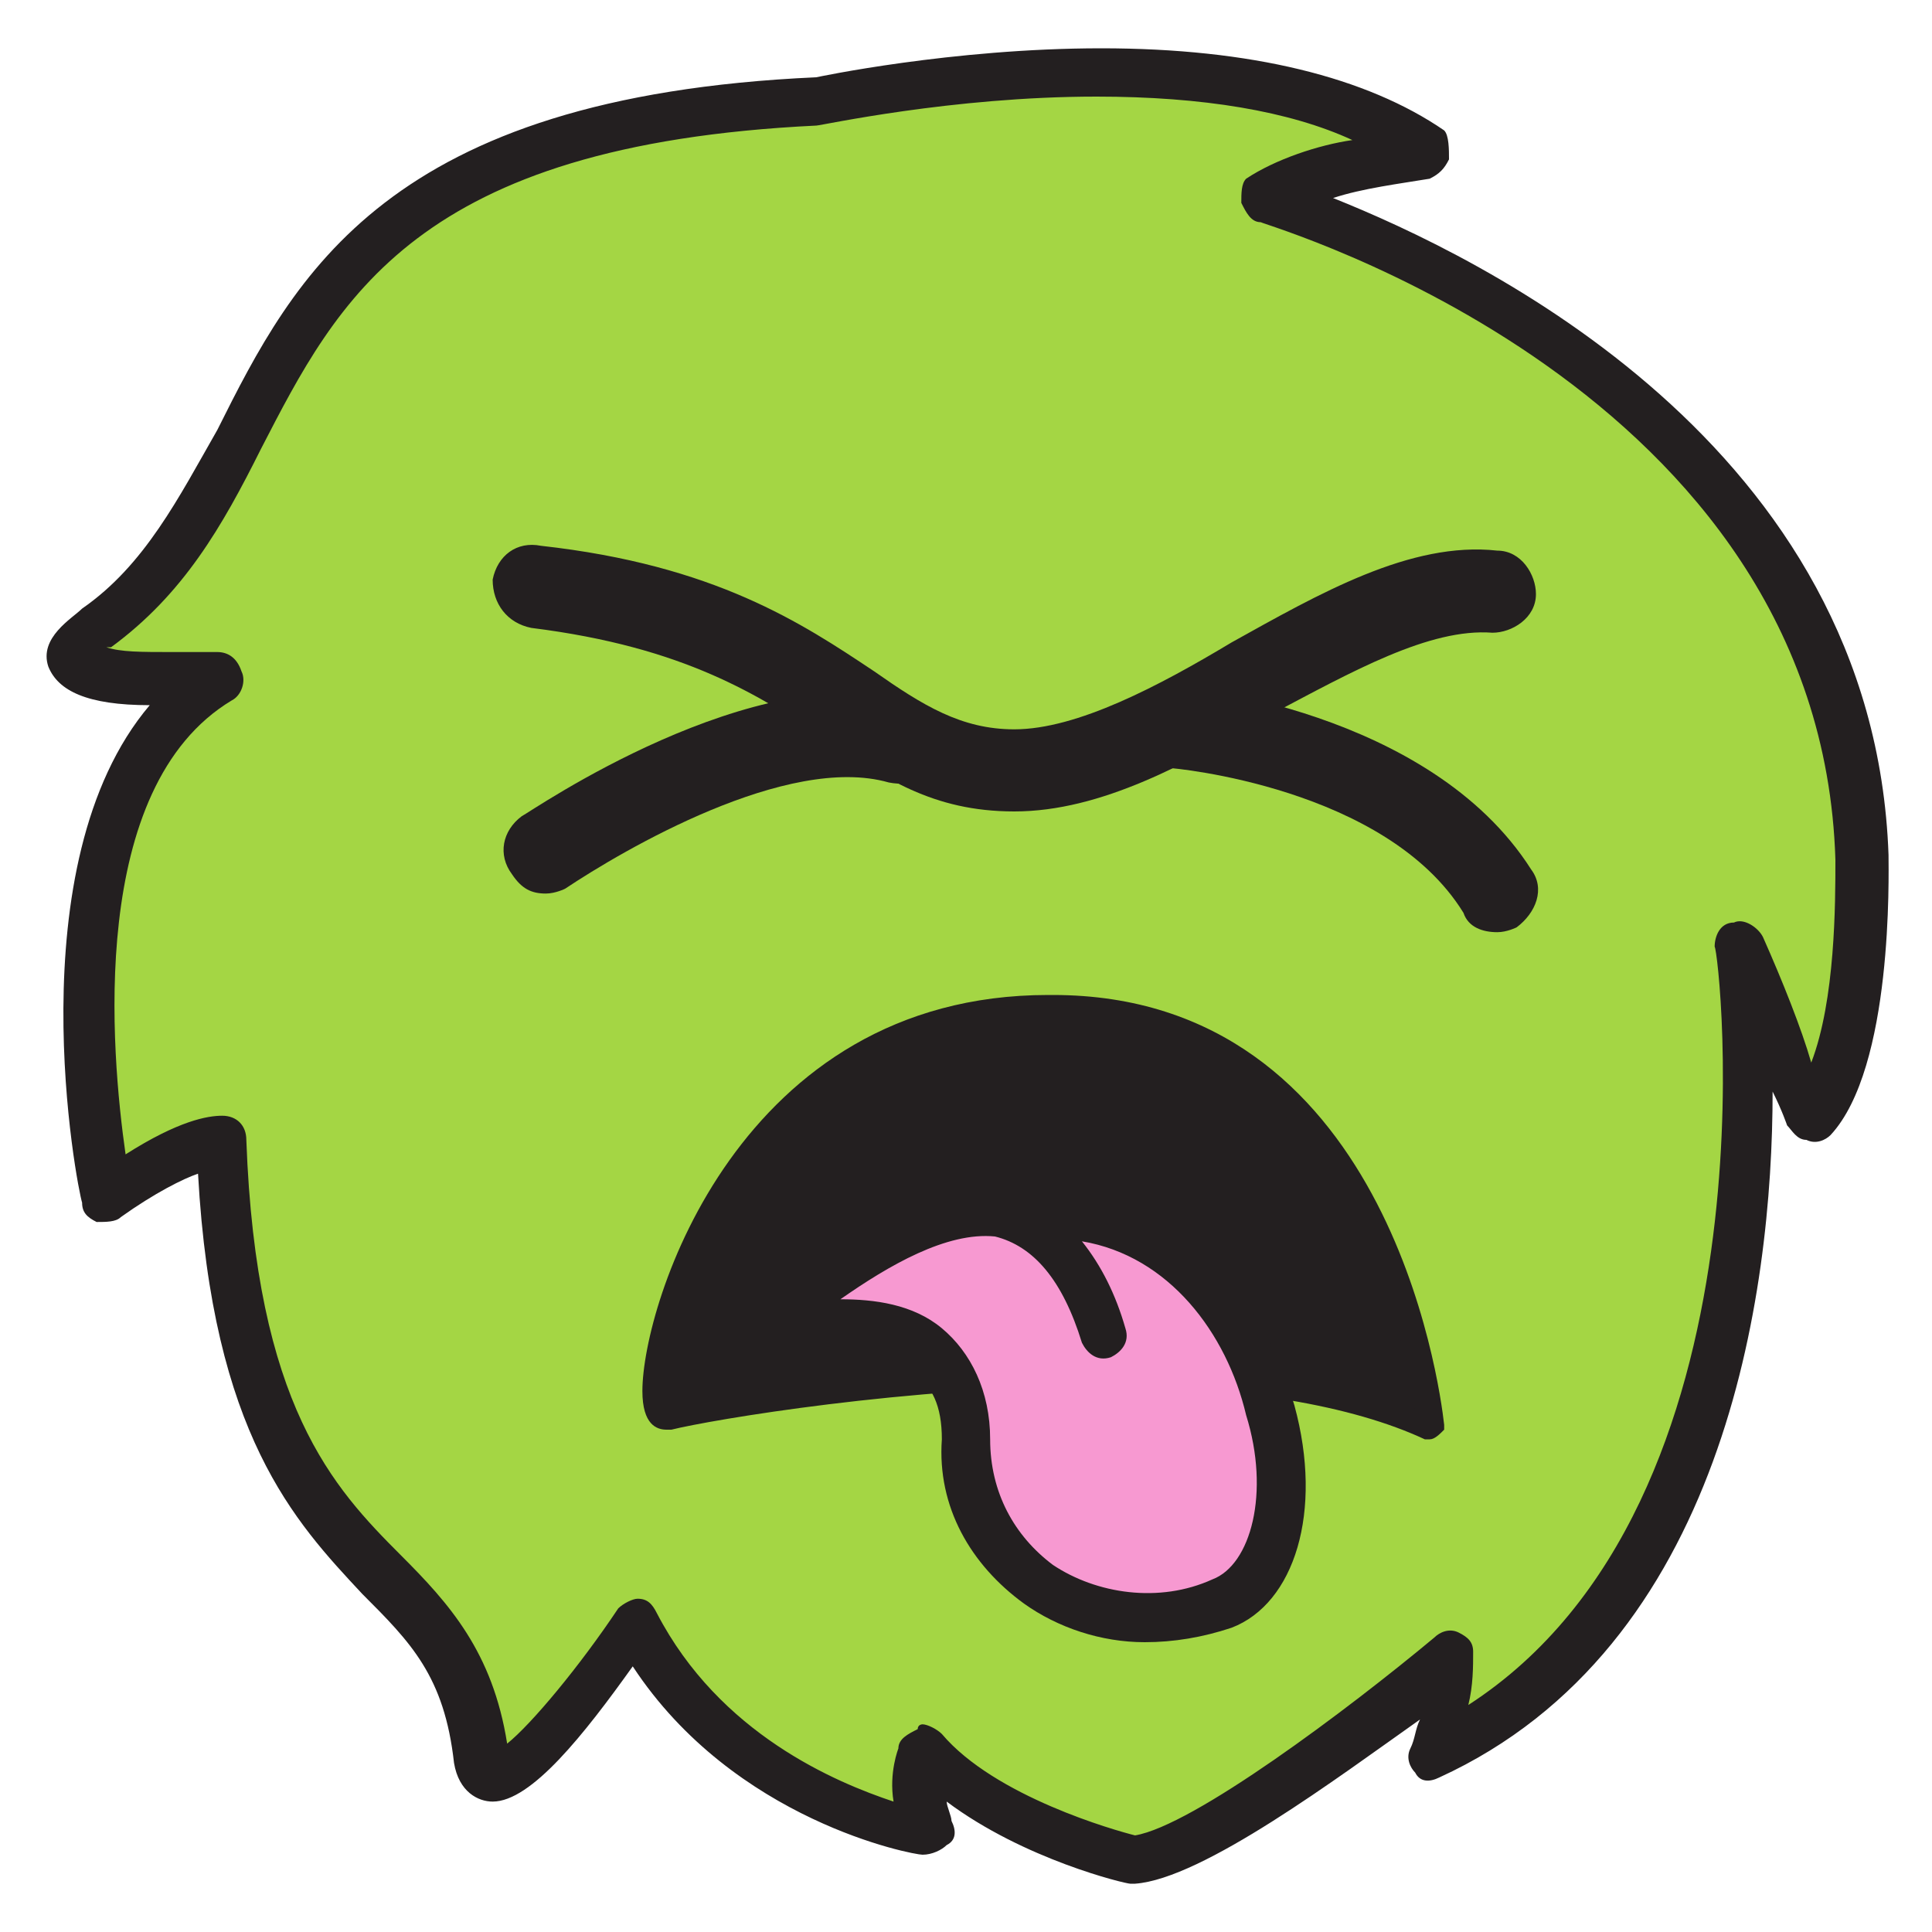
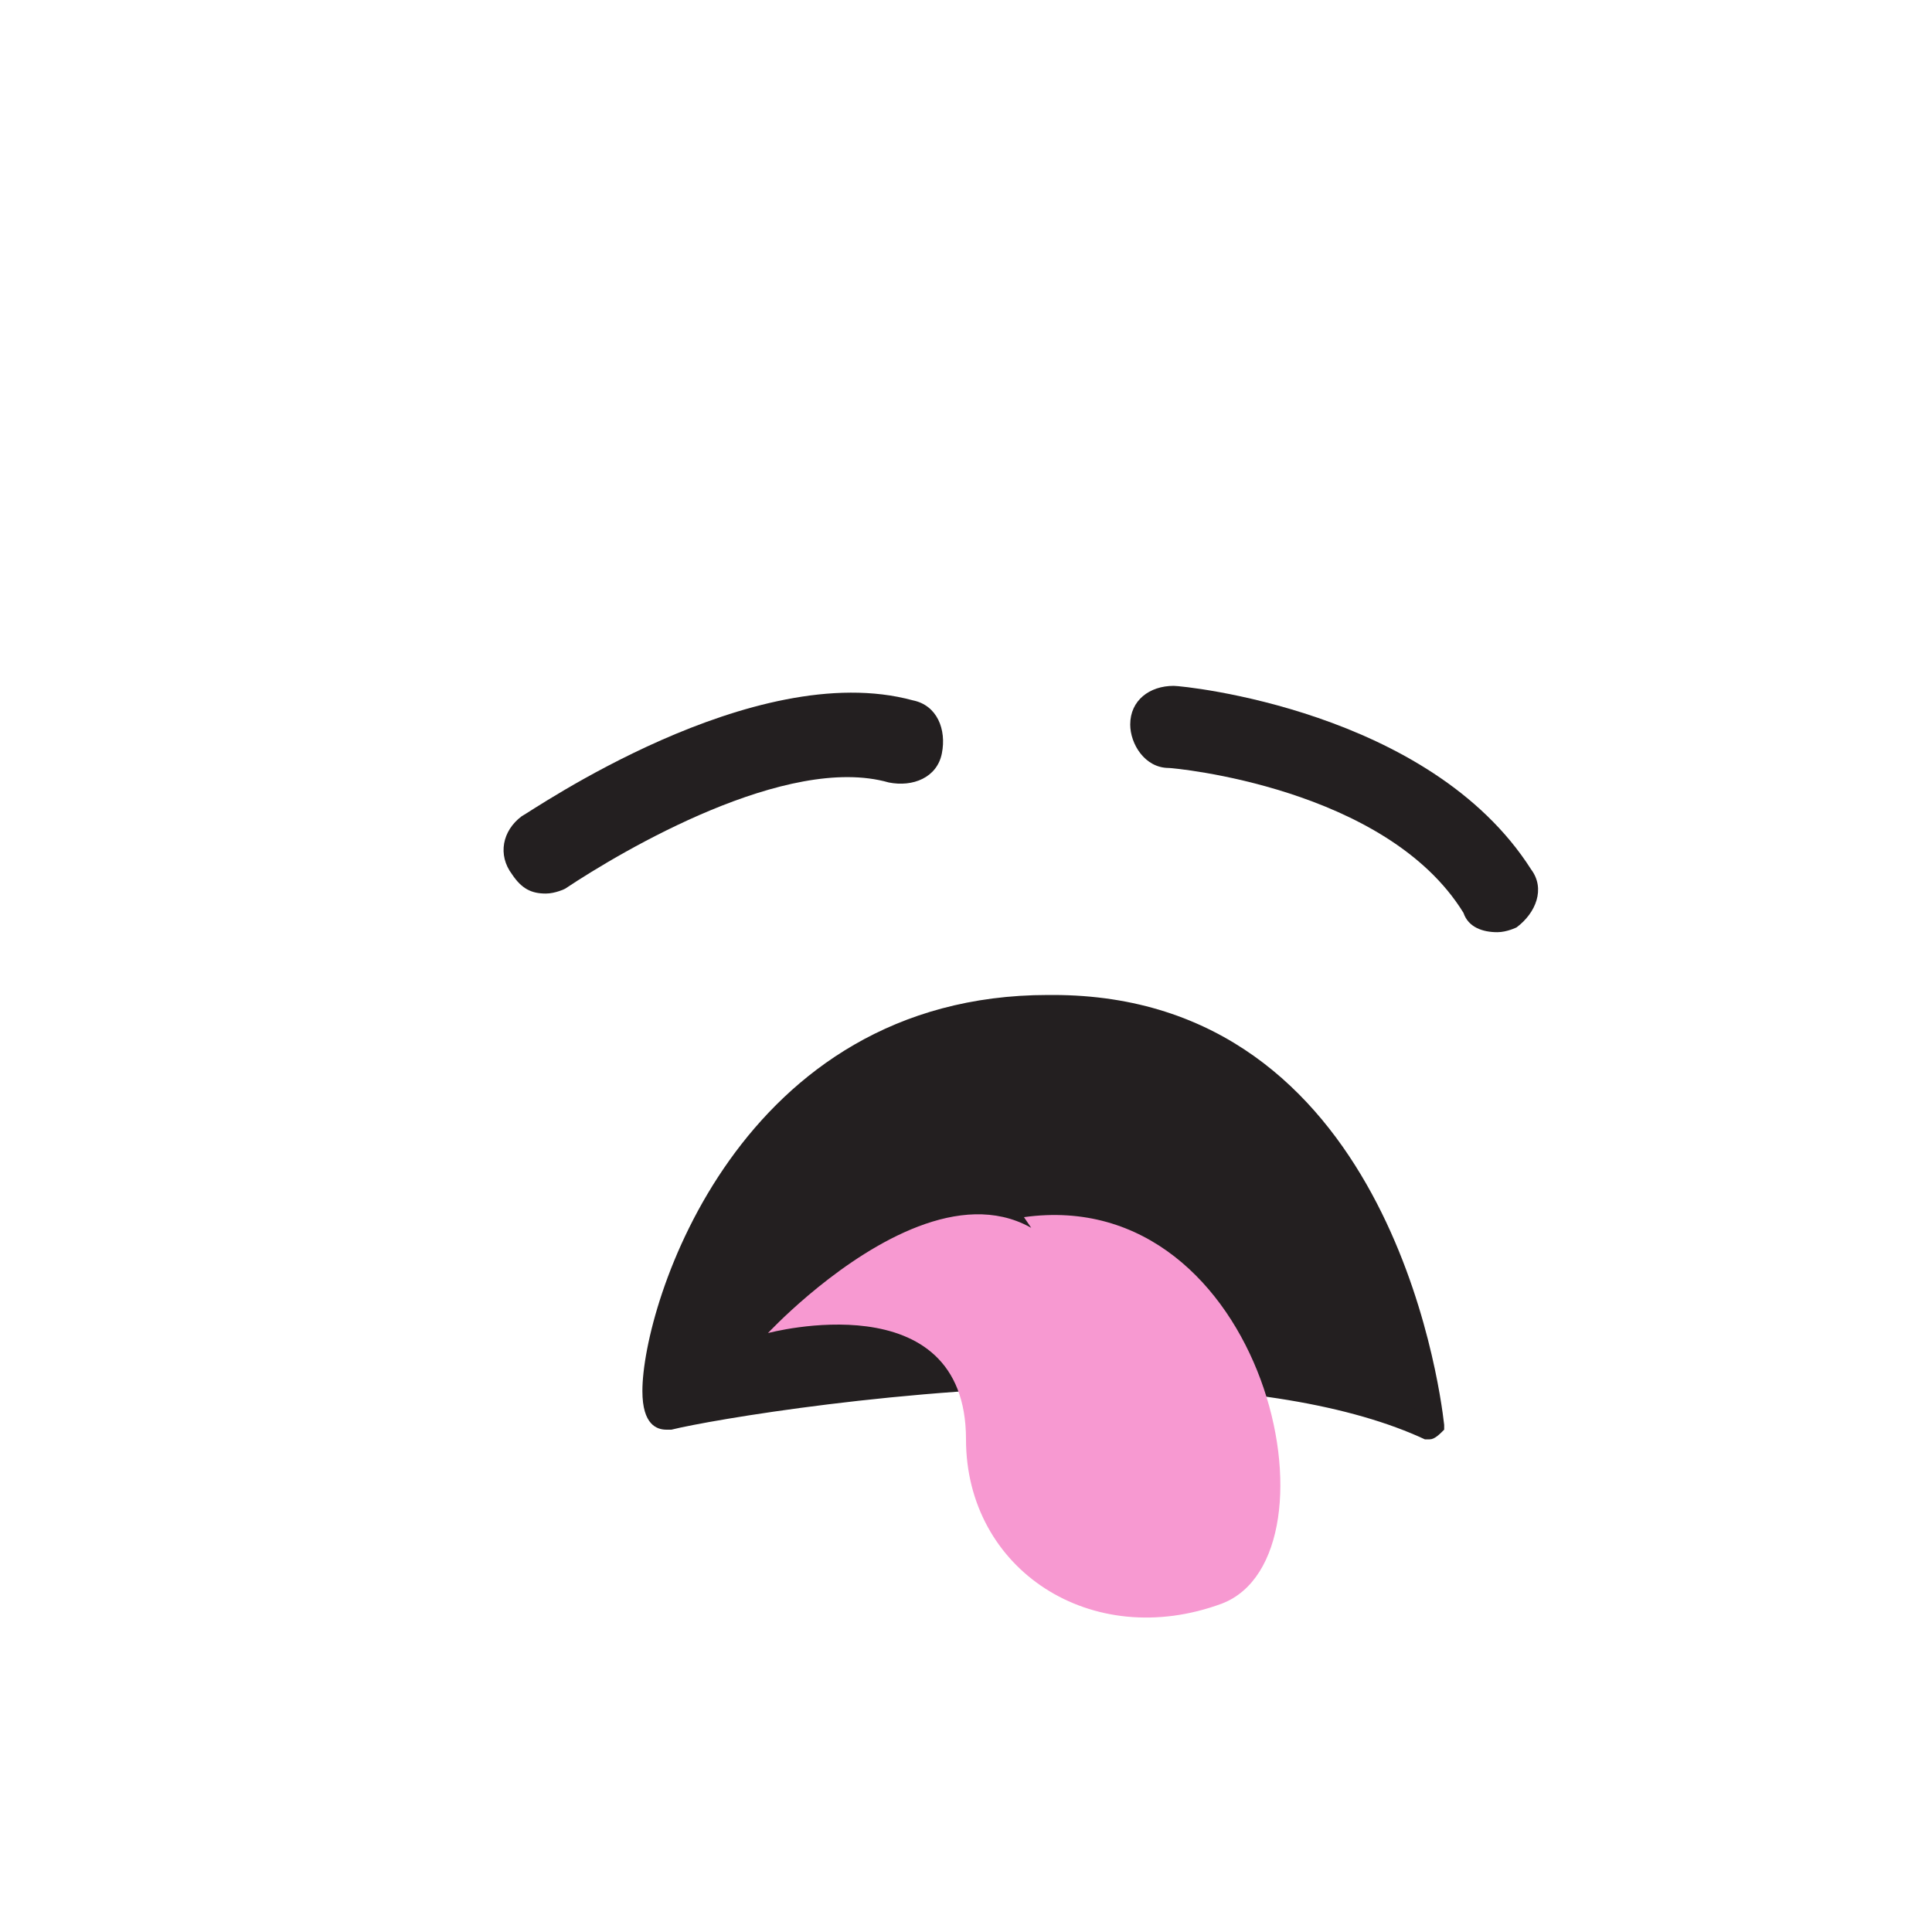
<svg xmlns="http://www.w3.org/2000/svg" version="1.1" x="0px" y="0px" viewBox="0 0 40 40" enable-background="new 0 0 40 40" xml:space="preserve">
  <g>
    <g>
-       <path fill="#A4D644" d="M16.9,2.1c0,0,8.7-1.9,12.6,1c0,0-2.4,0.2-3.2,1c0,0,11.9,3.4,12.2,13.6c0,0,0.1,4.1-1.1,5.4    c0,0-0.7-2-1.4-3.6c0,0,1.6,13.1-6.5,16.8c0,0,0.5-1.5,0.5-2.1c0,0-4.8,4.1-6.6,4.2c0,0-3-0.7-4.4-2.3c0,0-0.2,0.9,0.1,1.7    c0,0-4.1-0.7-6.1-4.3c0,0-3,4.5-3.2,2.8c-0.5-4.8-5.1-3.2-5.3-12.8c0,0-0.8-0.1-2.4,1.1c0,0-1.7-8.3,2.3-10.7c0,0-4.5,0.3-2.5-1    C6.4,10,4.2,2.7,16.9,2.1z" />
-       <path fill="#231F20" d="M23.5,39c0,0-0.1,0-0.1,0c-0.1,0-2.2-0.5-3.8-1.7c0,0.1,0.1,0.3,0.1,0.4c0.1,0.2,0.1,0.4-0.1,0.5    c-0.1,0.1-0.3,0.2-0.5,0.2c-0.2,0-3.9-0.7-6-3.9c-1,1.4-2.1,2.8-2.9,2.8h0c-0.3,0-0.7-0.2-0.8-0.8c-0.2-1.8-0.9-2.5-1.9-3.5    c-1.4-1.5-3.1-3.3-3.4-8.7c-0.3,0.1-0.9,0.4-1.6,0.9c-0.1,0.1-0.3,0.1-0.5,0.1c-0.2-0.1-0.3-0.2-0.3-0.4c-0.1-0.3-1.4-7,1.4-10.3    c-1.3,0-1.9-0.3-2.1-0.8c-0.2-0.6,0.5-1,0.7-1.2c1.3-0.9,2-2.3,2.8-3.7C6.1,5.7,8,2,16.9,1.6c0,0,2.8-0.6,5.9-0.6    c3.1,0,5.5,0.6,7.1,1.7C30,2.8,30,3.1,30,3.3c-0.1,0.2-0.2,0.3-0.4,0.4c-0.6,0.1-1.4,0.2-2,0.4c3,1.2,11.2,5.1,11.5,13.6    c0,0.4,0.1,4.4-1.2,5.8c-0.1,0.1-0.3,0.2-0.5,0.1c-0.2,0-0.3-0.2-0.4-0.3c0,0-0.1-0.3-0.3-0.7c0,4.2-1,11.5-6.9,14.2    c-0.2,0.1-0.4,0.1-0.5-0.1c-0.1-0.1-0.2-0.3-0.1-0.5c0.1-0.2,0.1-0.4,0.2-0.6C27.7,36.8,24.9,38.9,23.5,39    C23.5,39,23.5,39,23.5,39z M19.1,35.7c0.1,0,0.3,0.1,0.4,0.2c1.1,1.3,3.6,2,4,2.1c1.2-0.2,4.4-2.6,6.2-4.1    c0.1-0.1,0.3-0.2,0.5-0.1c0.2,0.1,0.3,0.2,0.3,0.4c0,0.3,0,0.7-0.1,1.1c6.5-4.2,5.2-15.6,5.1-15.7c0-0.2,0.1-0.5,0.4-0.5    c0.2-0.1,0.5,0.1,0.6,0.3c0.4,0.9,0.8,1.9,1,2.6c0.5-1.3,0.5-3.3,0.5-4.2C37.7,8,26.3,4.7,26.1,4.6c-0.2,0-0.3-0.2-0.4-0.4    c0-0.2,0-0.4,0.1-0.5C26.4,3.3,27.3,3,28,2.9C26.7,2.3,24.9,2,22.7,2c-3,0-5.7,0.6-5.8,0.6C8.6,3,7,6.2,5.4,9.3    c-0.8,1.6-1.6,3-3.1,4.1c0,0,0,0-0.1,0c0.3,0.1,0.7,0.1,1.4,0.1c0.5,0,0.9,0,0.9,0c0.2,0,0.4,0.1,0.5,0.4c0.1,0.2,0,0.5-0.2,0.6    c-3,1.8-2.5,7.3-2.2,9.4c1.1-0.7,1.7-0.8,2-0.8c0.3,0,0.5,0.2,0.5,0.5c0.2,5.5,1.8,7.2,3.2,8.6c1,1,1.9,2,2.2,3.9    c0.5-0.4,1.5-1.6,2.3-2.8c0.1-0.1,0.3-0.2,0.4-0.2c0.2,0,0.3,0.1,0.4,0.3c1.3,2.5,3.7,3.5,4.9,3.9c-0.1-0.6,0.1-1.1,0.1-1.1    c0-0.2,0.2-0.3,0.4-0.4C19,35.7,19.1,35.7,19.1,35.7z" />
-     </g>
-     <path fill="#231F20" d="M21,16.8c-1.7,0-2.7-0.7-3.9-1.5c-1.4-0.9-2.9-1.9-6.1-2.3c-0.5-0.1-0.8-0.5-0.8-1c0.1-0.5,0.5-0.8,1-0.7   c3.6,0.4,5.4,1.6,6.9,2.6c1,0.7,1.8,1.2,2.9,1.2c1.3,0,3-0.9,4.5-1.8c1.8-1,3.7-2.1,5.5-1.9c0.5,0,0.8,0.5,0.8,0.9   c0,0.5-0.5,0.8-0.9,0.8c-1.3-0.1-2.9,0.8-4.6,1.7C24.6,15.8,22.8,16.8,21,16.8z" />
+       </g>
    <path fill="#231F20" d="M11.3,18.5c-0.3,0-0.5-0.1-0.7-0.4c-0.3-0.4-0.2-0.9,0.2-1.2c0.2-0.1,4.8-3.3,8.1-2.4   c0.5,0.1,0.7,0.6,0.6,1.1c-0.1,0.5-0.6,0.7-1.1,0.6c-2.1-0.6-5.5,1.4-6.7,2.2C11.7,18.4,11.5,18.5,11.3,18.5z" />
    <path fill="#231F20" d="M31,19.3c-0.3,0-0.6-0.1-0.7-0.4c-1.6-2.6-6-3-6.1-3c-0.5,0-0.8-0.5-0.8-0.9c0-0.5,0.4-0.8,0.9-0.8   c0.2,0,5.3,0.5,7.4,3.8c0.3,0.4,0.1,0.9-0.3,1.2C31.4,19.2,31.2,19.3,31,19.3z" />
    <g>
      <path fill="#231F20" d="M13.8,29.3c1.6-0.4,11.3-2,15.8,0.2c0,0-0.7-8.8-8-8.7C14.4,20.9,12.8,29.5,13.8,29.3z" />
      <path fill="#231F20" d="M29.6,29.8c0,0-0.1,0-0.1,0c-1.5-0.7-3.8-1.1-6.7-1.1c-4,0-8.1,0.7-8.9,0.9c0,0-0.1,0-0.1,0l0,0    c-0.2,0-0.5-0.1-0.5-0.8c0-1.8,2-8.2,8.4-8.2l0.1,0c6.9,0,8,8,8.1,8.9c0,0,0,0.1,0,0.1C29.8,29.7,29.7,29.8,29.6,29.8    C29.6,29.8,29.6,29.8,29.6,29.8z M22.8,28.2c2.8,0,4.9,0.3,6.5,1c-0.1-0.7-0.4-2.3-1.2-3.9c-1.4-2.8-3.5-4.2-6.4-4.2l-0.1,0    c-4,0-6,2.8-6.9,4.4c-0.9,1.7-1,3.2-0.9,3.6C14.9,28.8,18.8,28.2,22.8,28.2z" />
    </g>
    <g>
      <path fill="#F799D1" d="M21.2,25.2c5-0.7,6.7,7,4.1,8c-2.7,1-5.3-0.7-5.3-3.4c0-3.3-4.1-2.2-4.1-2.2s5.2-5.6,7,0.1" />
-       <path fill="#231F20" d="M23.7,34c-0.9,0-1.8-0.3-2.5-0.8c-1.1-0.8-1.8-2-1.7-3.4c0-0.7-0.2-1.1-0.6-1.4c-0.8-0.6-2.4-0.4-2.9-0.2    c-0.2,0.1-0.4,0-0.6-0.2c-0.1-0.2-0.1-0.4,0.1-0.6c0.1-0.1,2.9-3.1,5.3-2.6c0.1,0,0.1,0,0.2,0c0,0,0.1,0,0.1,0    c3-0.4,5,1.9,5.7,4.3c0.6,2.2,0,4.1-1.3,4.6C24.9,33.9,24.3,34,23.7,34z M17.4,26.9c0.7,0,1.5,0.1,2.1,0.6c0.6,0.5,1,1.3,1,2.3    c0,1.1,0.5,2,1.3,2.6c0.9,0.6,2.2,0.8,3.3,0.3c0.8-0.3,1.2-1.8,0.7-3.4c-0.4-1.7-1.6-3.3-3.4-3.6c0.4,0.5,0.7,1.1,0.9,1.8    c0.1,0.3-0.1,0.5-0.3,0.6c-0.3,0.1-0.5-0.1-0.6-0.3c-0.4-1.3-1-2-1.8-2.2C19.6,25.5,18.4,26.2,17.4,26.9z" />
    </g>
  </g>
</svg>